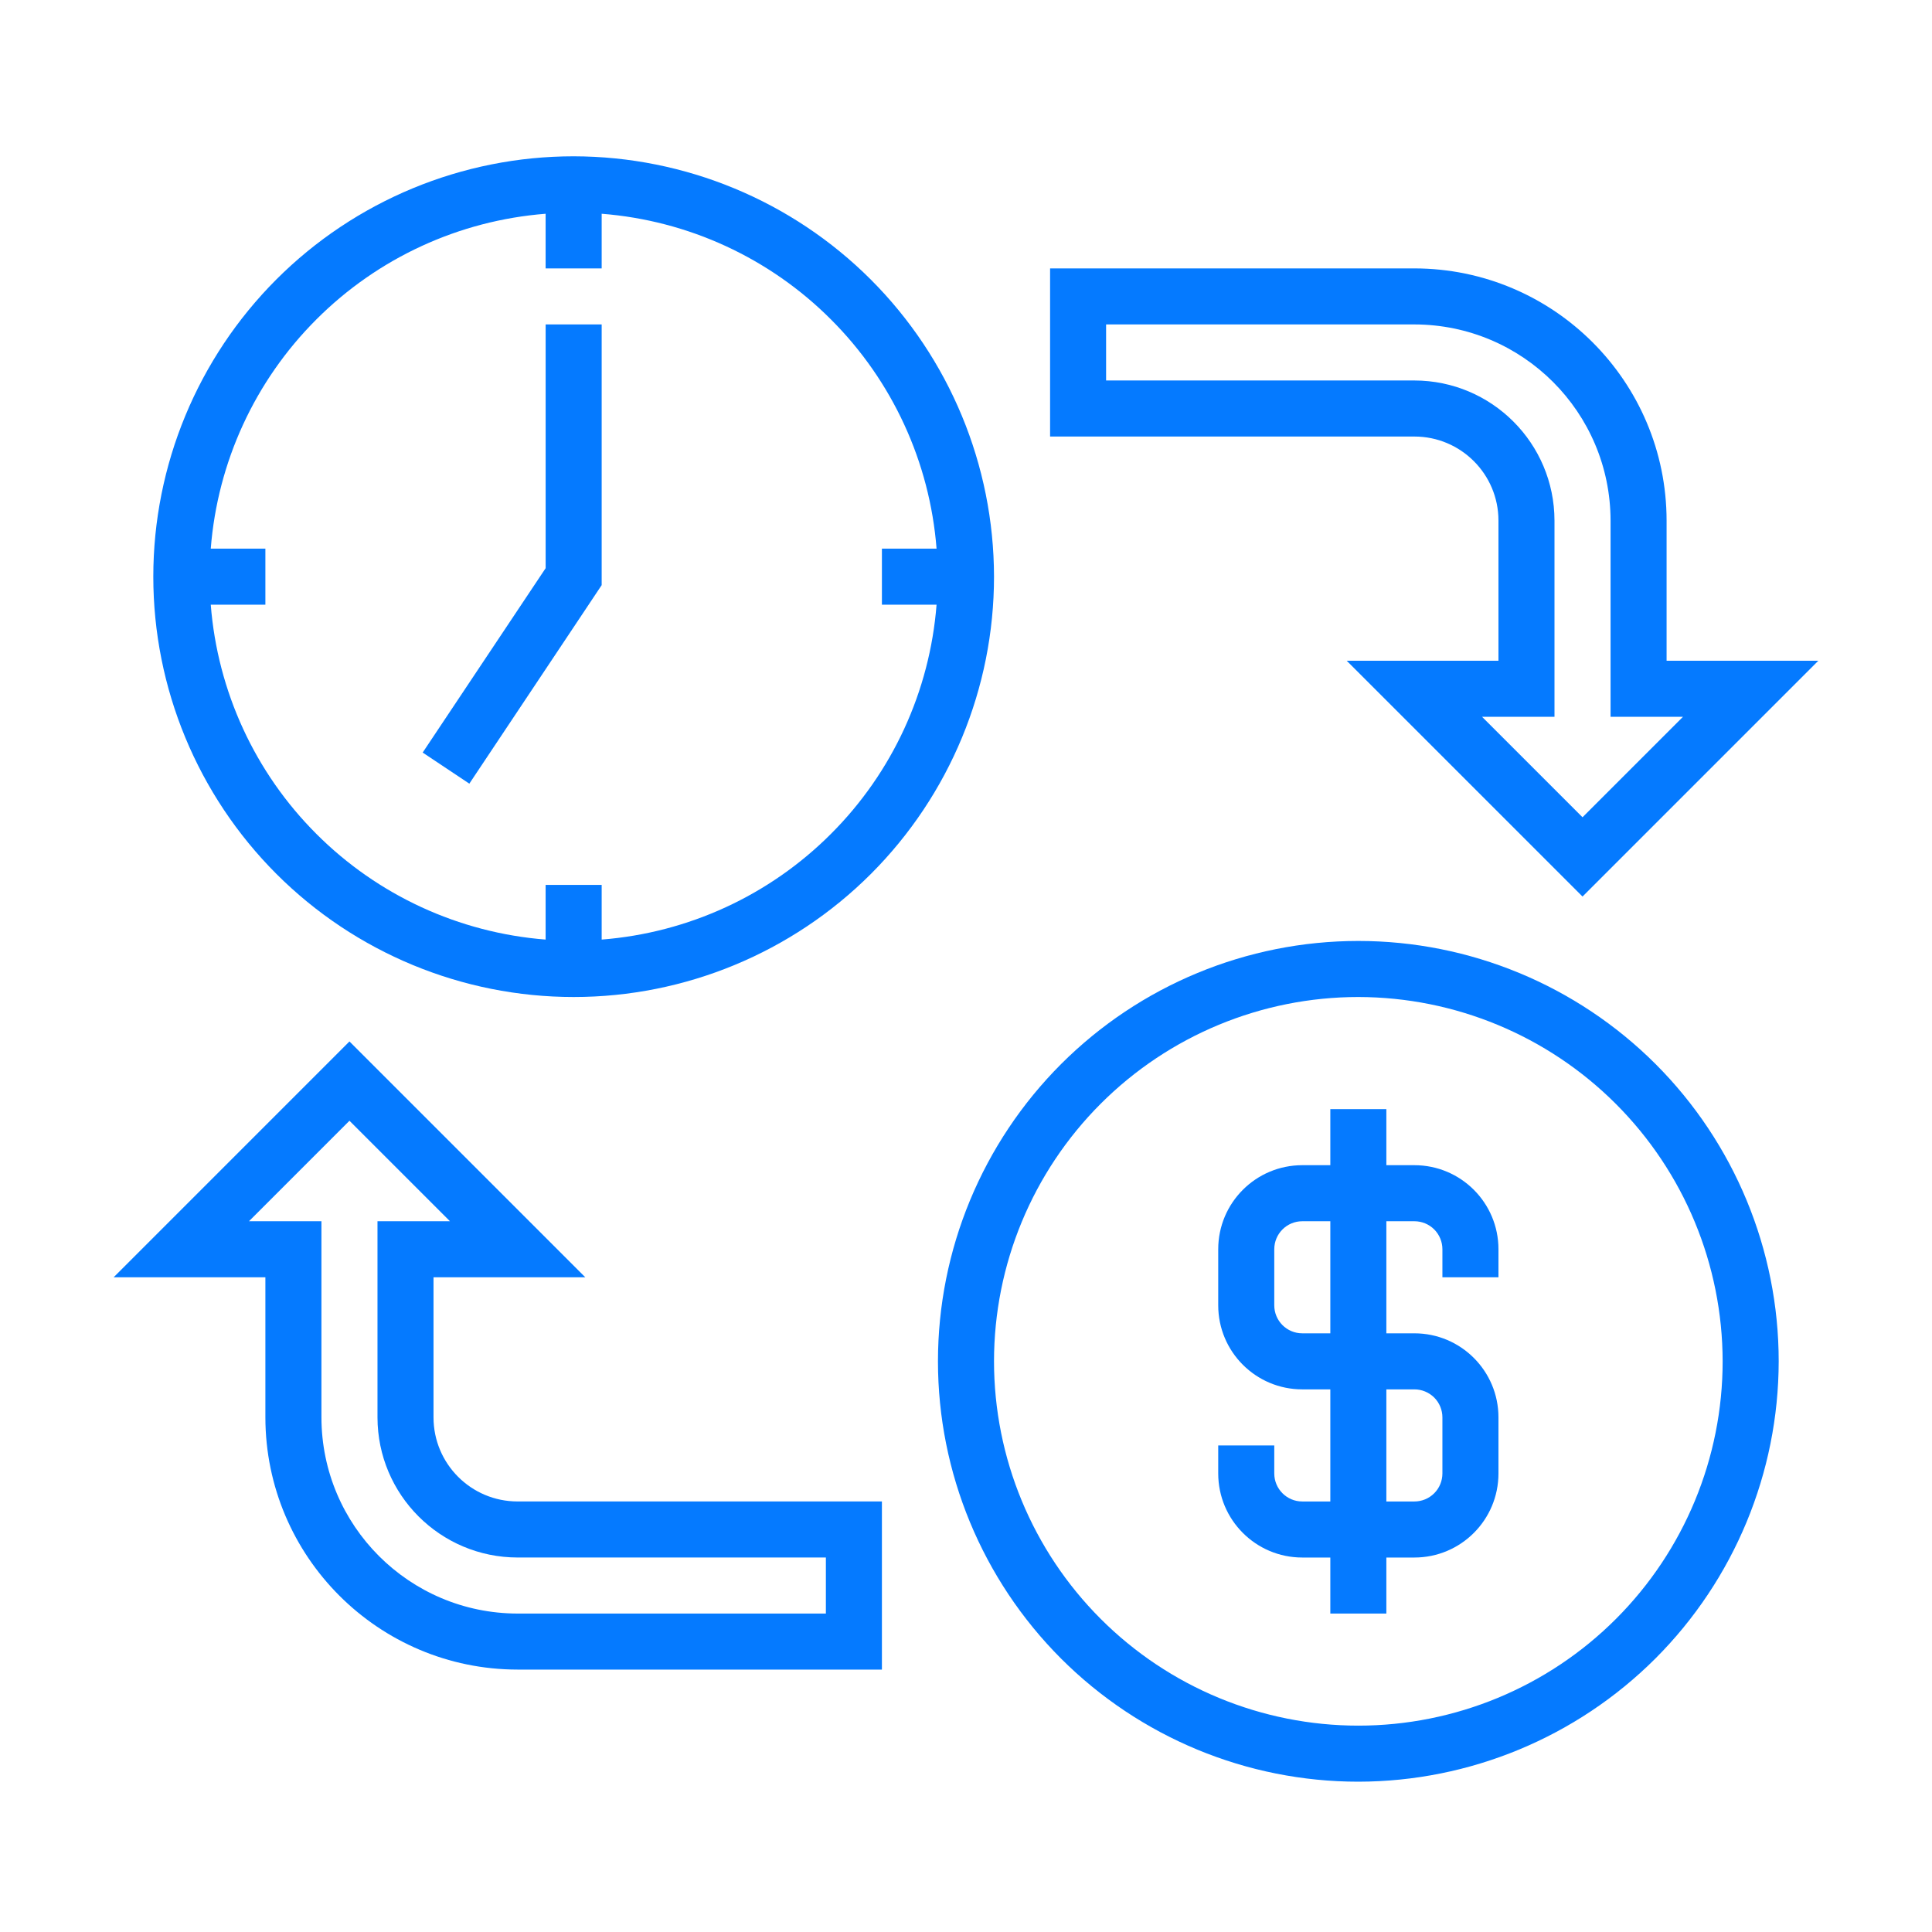
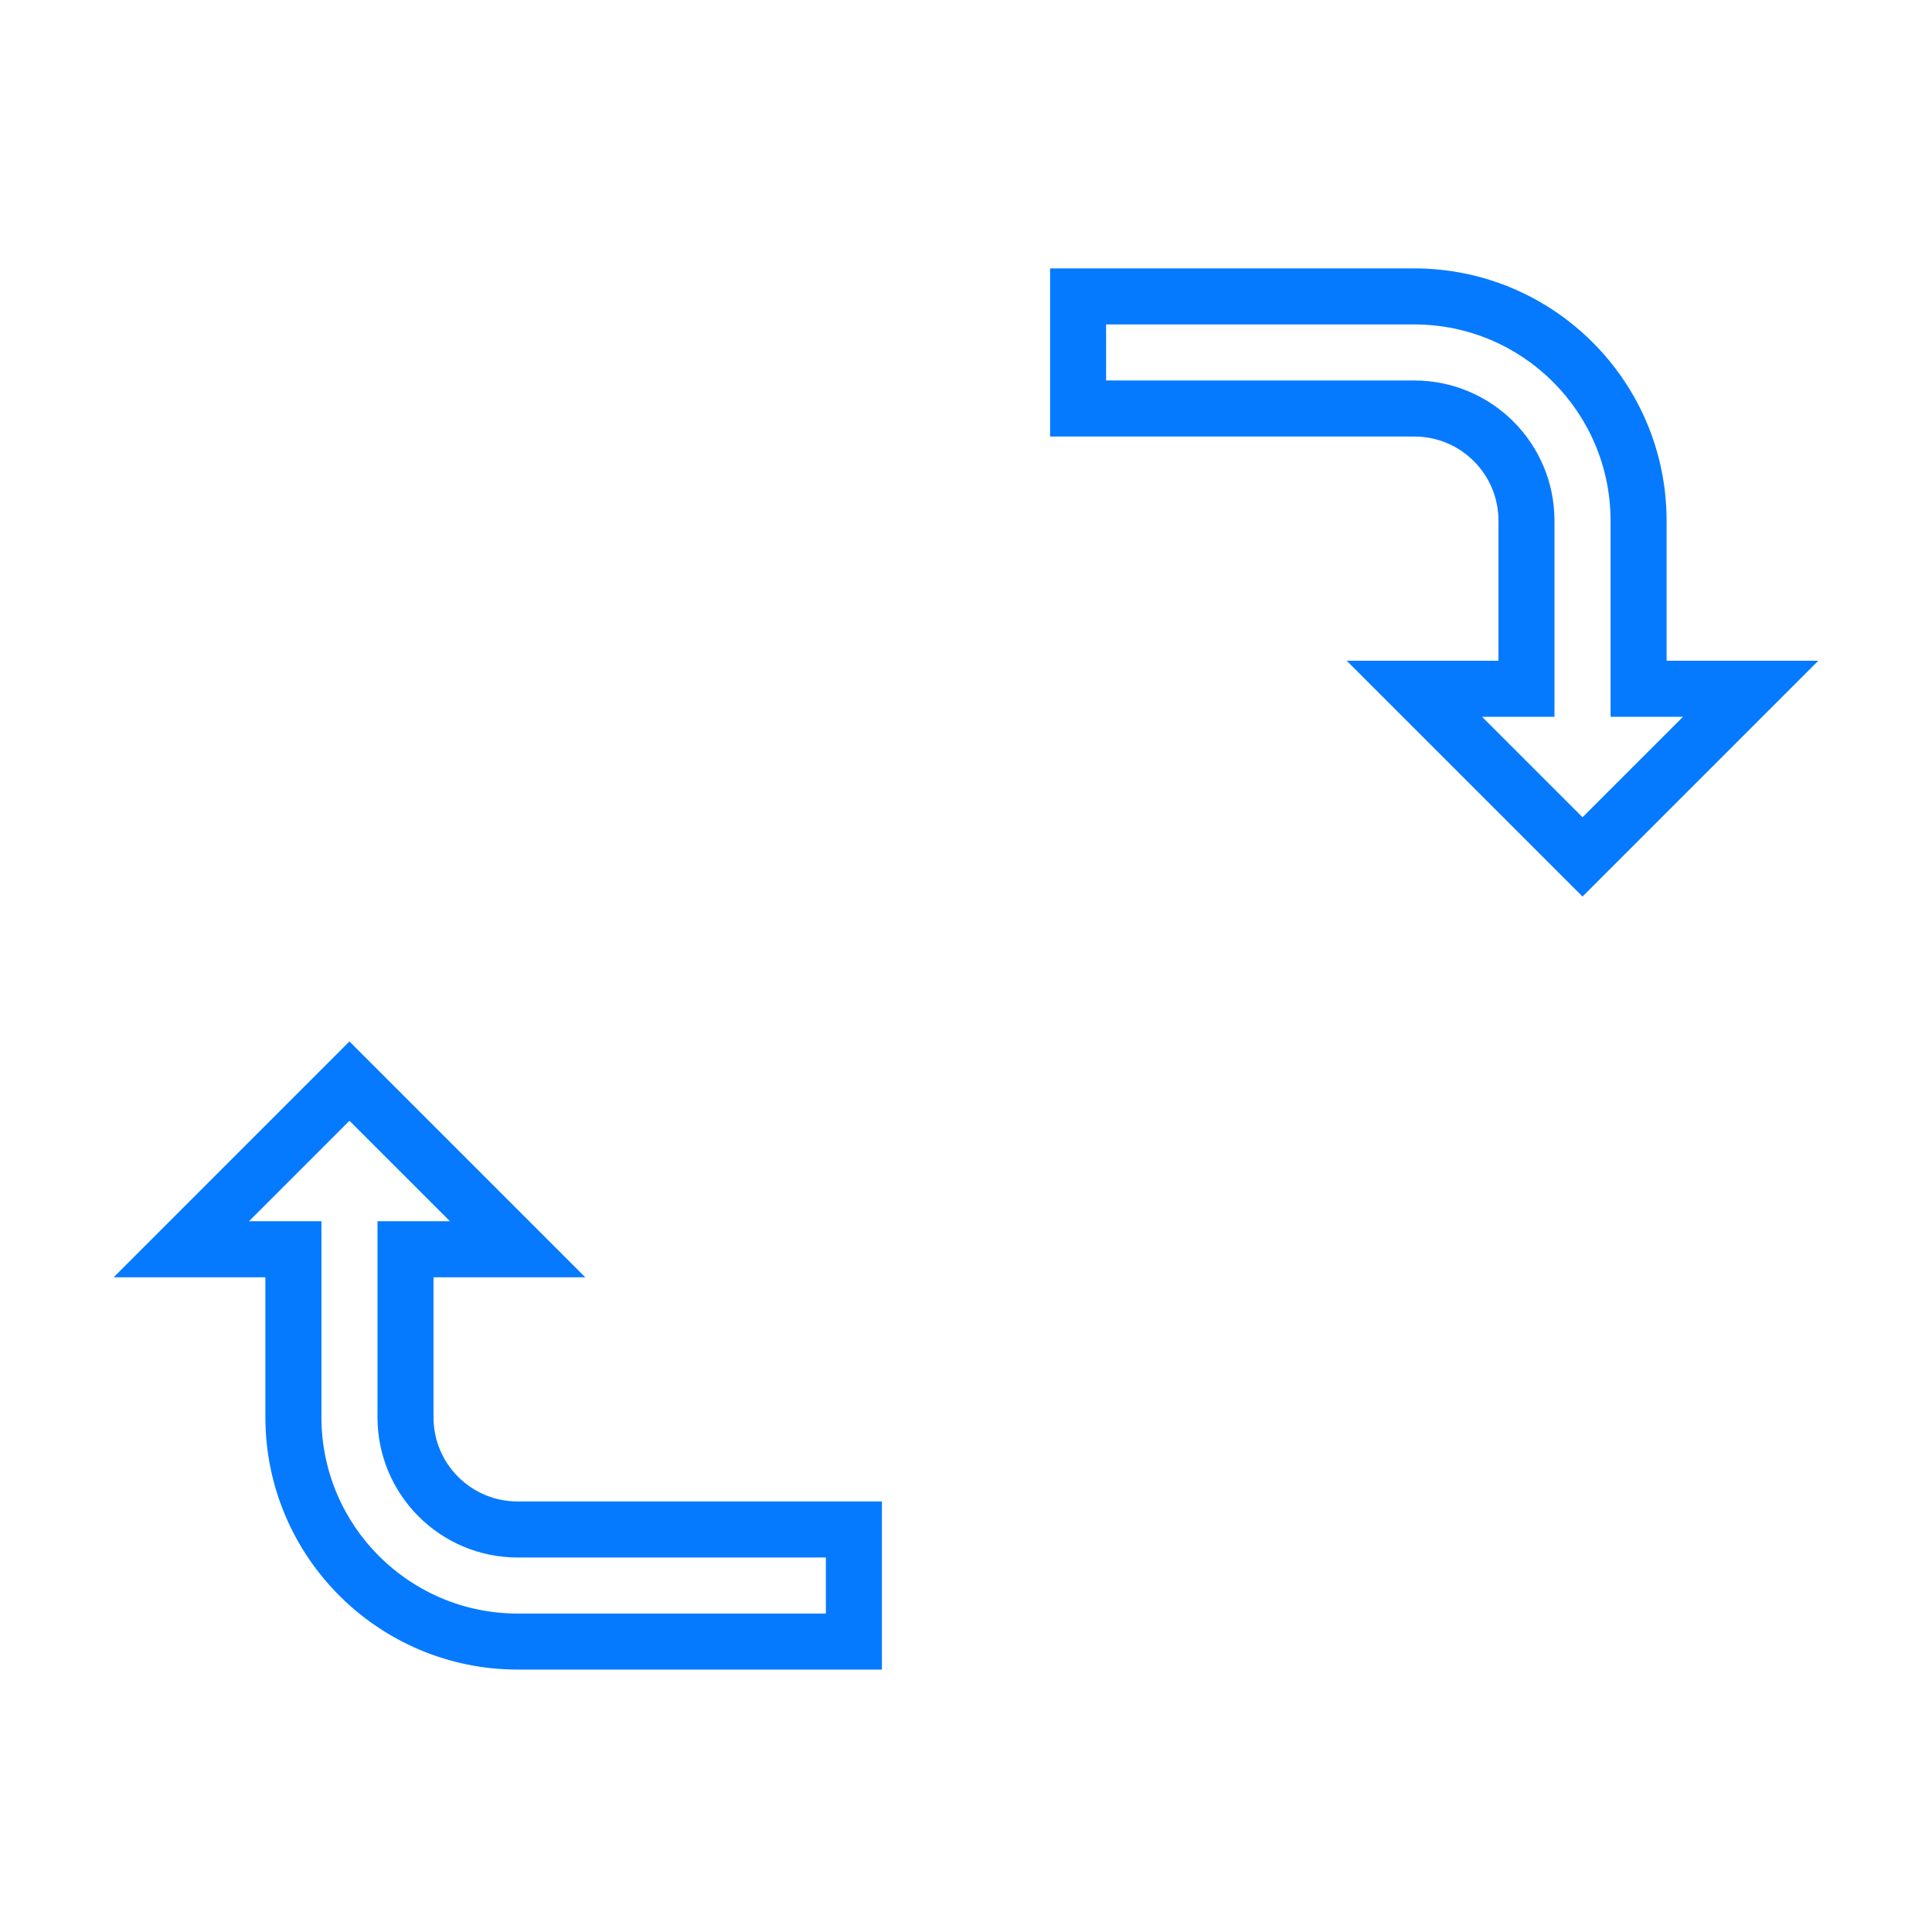
<svg xmlns="http://www.w3.org/2000/svg" width="80" height="80" viewBox="0 0 80 80" fill="none">
-   <path d="M56.246 73.776C51.63 73.776 47.203 71.942 43.937 68.679C40.673 65.412 38.839 60.985 38.839 56.37C38.839 51.754 40.673 47.327 43.937 44.061C47.203 40.797 51.63 38.963 56.246 38.963C60.861 38.963 65.288 40.797 68.555 44.061C71.818 47.327 73.652 51.754 73.652 56.37C73.646 60.985 71.81 65.409 68.549 68.673C65.285 71.933 60.861 73.77 56.246 73.776L56.246 73.776ZM56.246 41.284C52.245 41.284 48.407 42.874 45.579 45.702C42.75 48.531 41.16 52.369 41.16 56.369C41.16 60.37 42.75 64.208 45.579 67.036C48.407 69.865 52.245 71.455 56.246 71.455C60.246 71.455 64.085 69.865 66.913 67.036C69.741 64.208 71.331 60.37 71.331 56.369C71.325 52.369 69.735 48.536 66.907 45.708C64.078 42.88 60.246 41.29 56.246 41.284L56.246 41.284Z" fill="#057AFF" />
-   <path d="M62.048 52.889V51.729C62.048 49.806 60.49 48.248 58.567 48.248H57.406V45.927H55.086V48.248H53.925C52.002 48.248 50.444 49.806 50.444 51.729V54.05C50.444 55.973 52.002 57.531 53.925 57.531H55.086V62.173H53.925C53.284 62.173 52.765 61.653 52.765 61.012V59.852H50.444V61.012C50.444 62.936 52.002 64.494 53.925 64.494H55.086V66.814H57.406V64.494H58.567C60.49 64.494 62.048 62.936 62.048 61.012V58.691C62.048 56.768 60.49 55.21 58.567 55.21H57.406V50.569H58.567C58.874 50.569 59.17 50.69 59.388 50.908C59.605 51.126 59.727 51.421 59.727 51.729V52.889L62.048 52.889ZM58.567 57.531C58.874 57.531 59.17 57.653 59.388 57.87C59.605 58.088 59.727 58.384 59.727 58.691V61.012C59.727 61.32 59.605 61.616 59.388 61.833C59.17 62.051 58.874 62.173 58.567 62.173H57.406V57.531L58.567 57.531ZM55.086 55.21H53.925C53.284 55.21 52.765 54.691 52.765 54.05V51.729C52.765 51.088 53.284 50.569 53.925 50.569H55.086V55.21Z" fill="#057AFF" />
-   <path d="M23.754 6.472C19.138 6.472 14.711 8.305 11.445 11.569C8.181 14.835 6.348 19.262 6.348 23.878C6.348 28.494 8.181 32.921 11.445 36.187C14.711 39.451 19.138 41.284 23.754 41.284C28.37 41.284 32.797 39.451 36.063 36.187C39.327 32.92 41.16 28.494 41.16 23.878C41.154 19.262 39.318 14.838 36.057 11.575C32.794 8.314 28.369 6.478 23.754 6.472L23.754 6.472ZM24.914 38.906V36.643H22.593V38.906C19.008 38.624 15.643 37.075 13.101 34.531C10.557 31.99 9.008 28.624 8.727 25.039H10.989V22.718H8.727C9.008 19.132 10.557 15.767 13.101 13.226C15.643 10.682 19.008 9.132 22.593 8.851V11.114H24.914V8.851C28.5 9.132 31.865 10.682 34.406 13.226C36.951 15.767 38.5 19.132 38.781 22.718H36.518V25.039H38.781C38.5 28.625 36.951 31.99 34.406 34.531C31.865 37.075 28.5 38.624 24.914 38.906Z" fill="#057AFF" />
-   <path d="M19.434 32.45L17.502 31.162L22.594 23.527V13.434H24.914V24.229L19.434 32.45Z" fill="#057AFF" />
  <path d="M65.529 37.124L55.764 27.36H62.048V21.558C62.048 19.634 60.49 18.076 58.567 18.076H43.482V11.114H58.567C64.331 11.12 69.005 15.793 69.01 21.557V27.359H75.294L65.529 37.124ZM61.369 29.681L65.529 33.841L69.689 29.681H66.69V21.557C66.684 17.072 63.052 13.44 58.566 13.434H45.801V15.755H58.566C61.769 15.758 64.365 18.354 64.368 21.557V29.68L61.369 29.681Z" fill="#057AFF" />
  <path d="M36.518 69.134H21.433C15.669 69.129 10.995 64.455 10.989 58.691V52.889H4.706L14.47 43.124L24.235 52.889H17.951V58.691C17.951 60.614 19.509 62.172 21.433 62.172H36.518L36.518 69.134ZM10.31 50.568H13.31V58.691C13.316 63.176 16.948 66.808 21.433 66.814H34.198V64.493H21.433C18.23 64.49 15.634 61.894 15.631 58.691V50.568H18.631L14.47 46.408L10.31 50.568Z" fill="#057AFF" />
</svg>